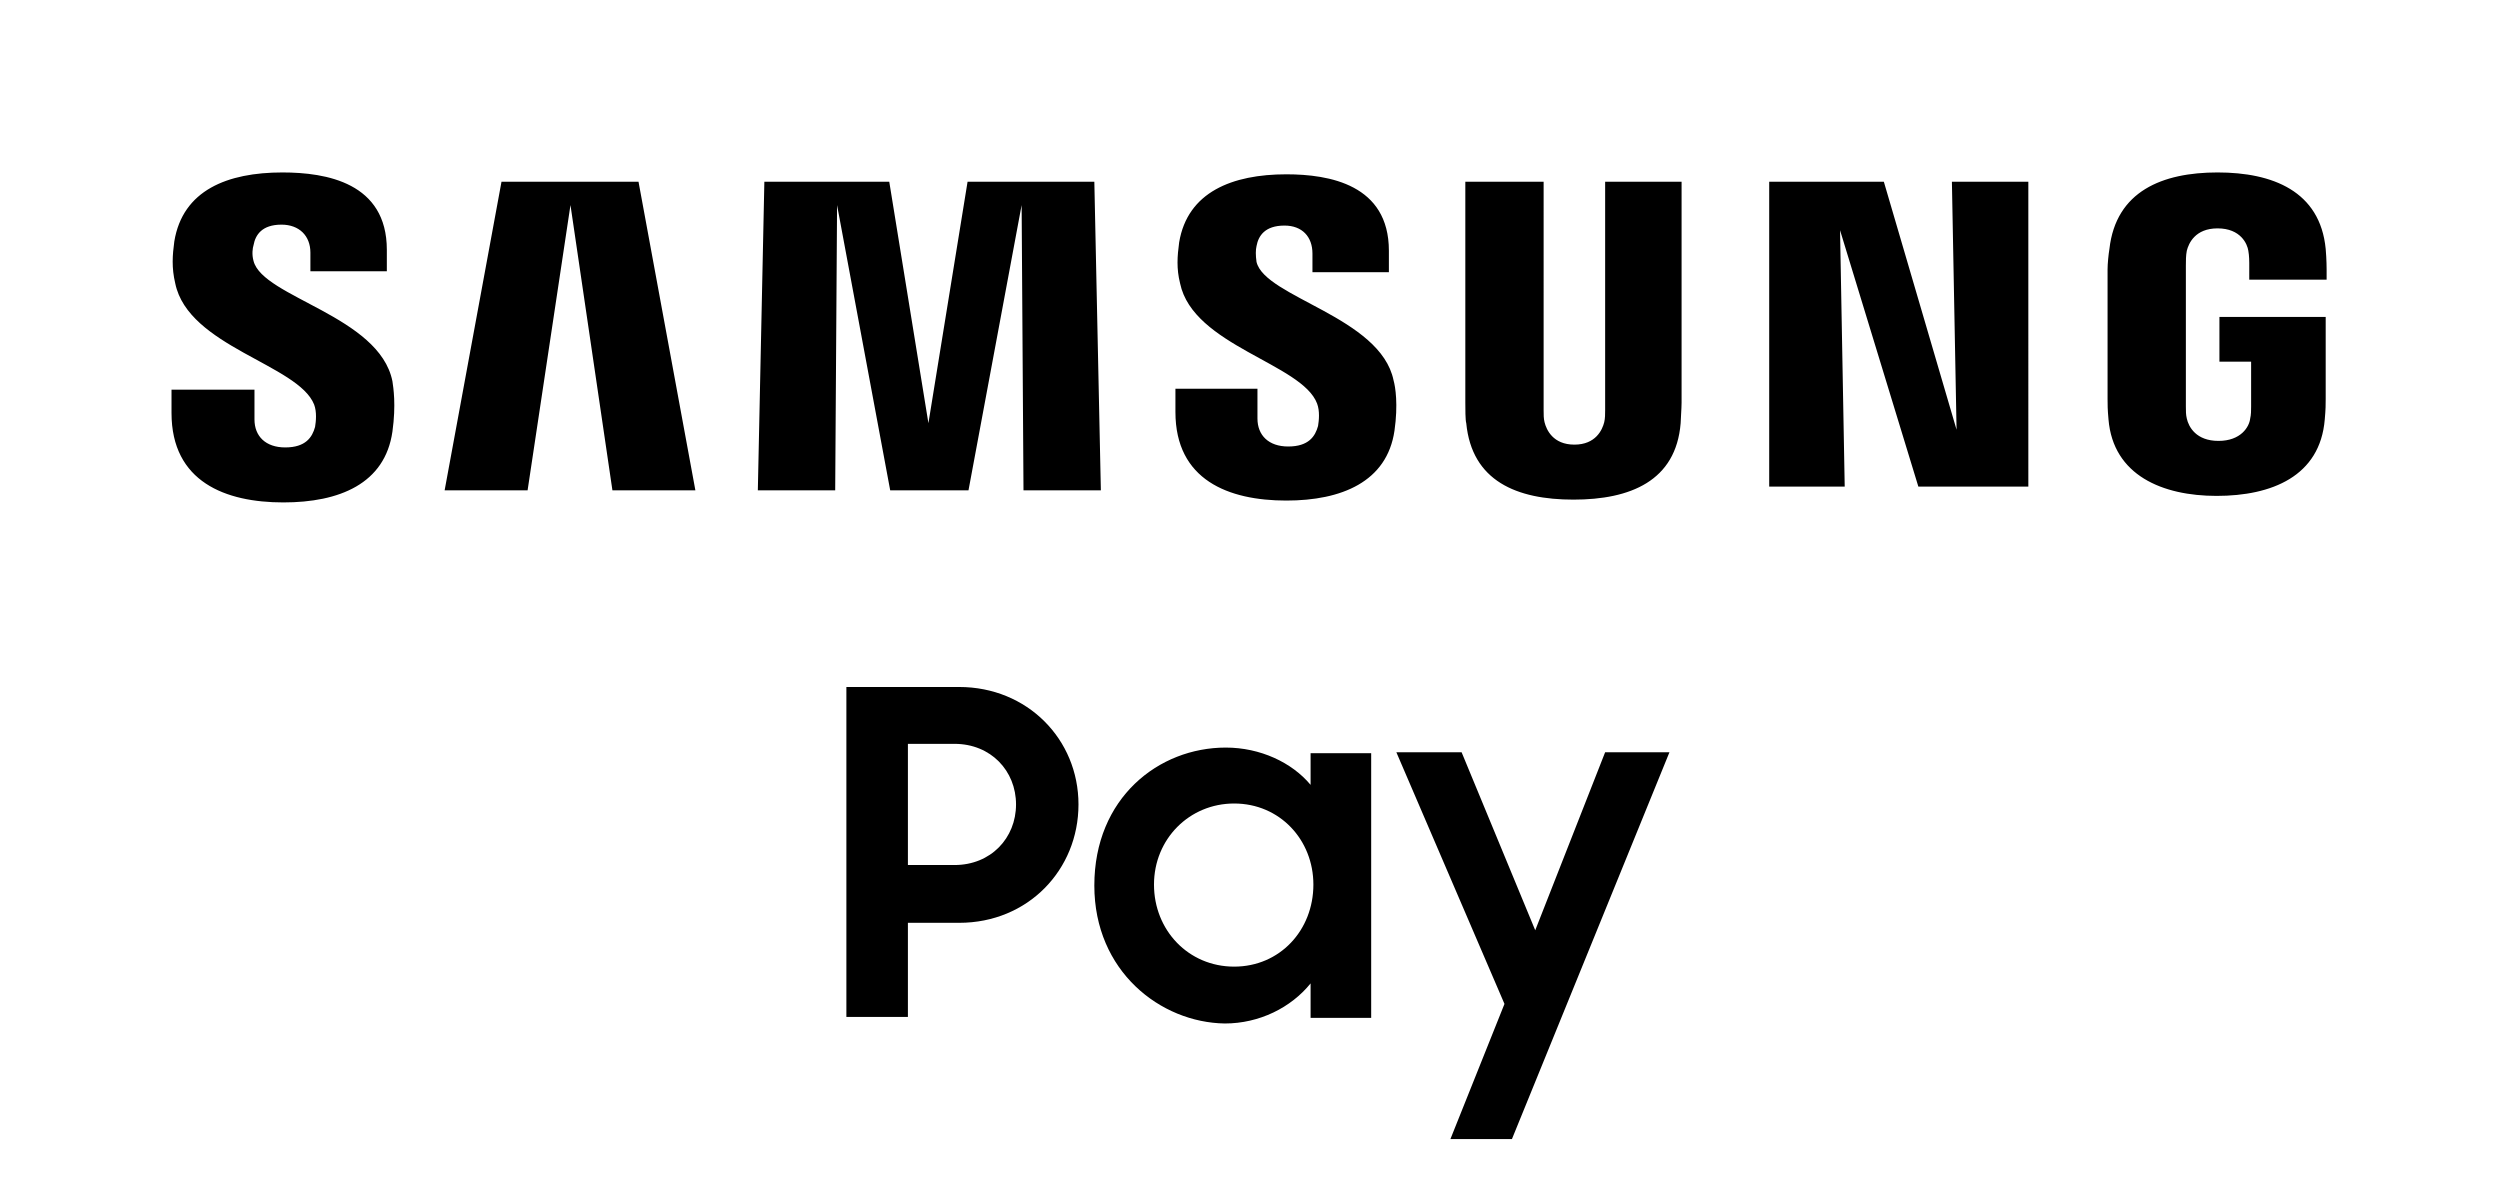
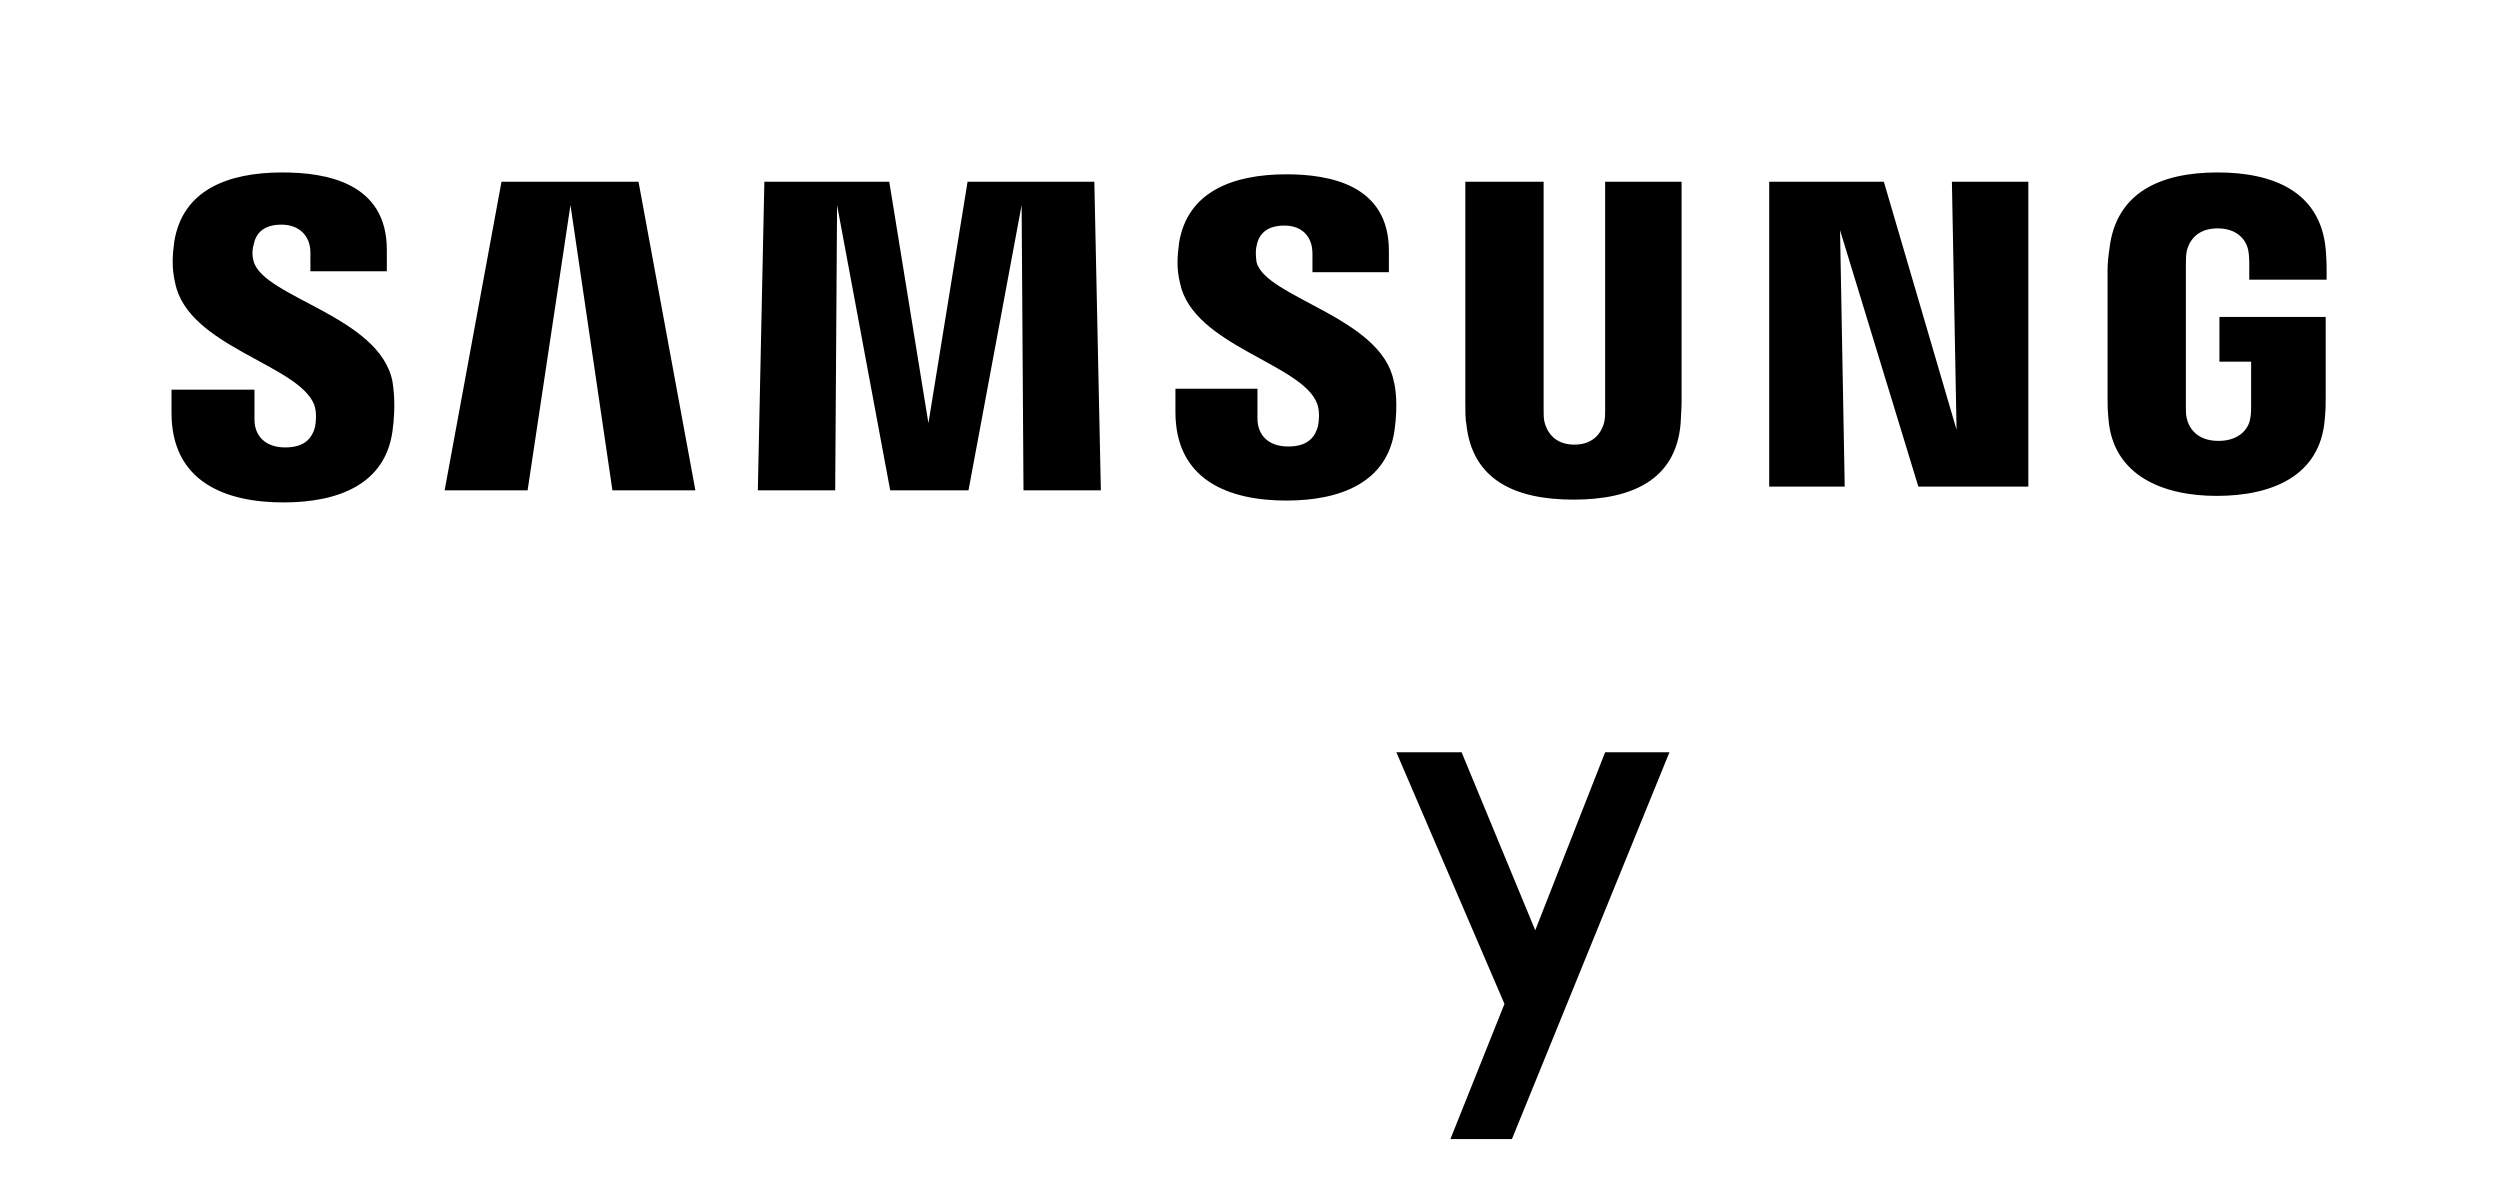
<svg xmlns="http://www.w3.org/2000/svg" x="0px" y="0px" viewBox="0 0 268.2 127.6" style="enable-background:new 0 0 268.2 127.6;" xml:space="preserve">
  <style type="text/css"> .st0{display:none;} </style>
  <g id="Service_Name">
    <g>
-       <path d="M90.8,73.7h12.1c7.3,0,12.8,5.6,12.8,12.6c0,7-5.4,12.7-12.8,12.7h-5.5v10.1h-6.6V73.7z M97.4,79.8v13h5 c3.9,0,6.6-2.9,6.6-6.5c0-3.6-2.7-6.5-6.6-6.5H97.4z" />
-       <path d="M117.4,95c0-9.4,6.9-14.8,14.1-14.8c3.7,0,7.1,1.6,9.1,4v-3.4h6.5v28.4h-6.5v-3.7c-2.1,2.6-5.5,4.3-9.2,4.3 C124.5,109.7,117.4,104.2,117.4,95z M140.9,94.9c0-4.8-3.6-8.7-8.5-8.7c-4.8,0-8.6,3.8-8.6,8.7c0,4.9,3.7,8.8,8.6,8.8 C137.3,103.7,140.9,99.8,140.9,94.9z" />
      <path d="M161.4,107.7l-11.6-27h7l7.9,19.1l7.5-19.1h6.9l-16.9,41.5h-6.6L161.4,107.7z" />
    </g>
  </g>
  <g id="Samsung_Lettermark">
    <path d="M27.2,28c-0.2-0.7-0.1-1.4,0-1.7c0.2-1.1,0.9-2.2,3-2.2c1.9,0,3.1,1.2,3.1,3c0,0.6,0,2,0,2h8.2v-2.3 c0-7.2-6.5-8.3-11.2-8.3c-5.9,0-10.7,1.9-11.6,7.4c-0.2,1.5-0.3,2.8,0.1,4.5c1.4,6.8,13.2,8.7,14.9,13c0.3,0.8,0.2,1.8,0.1,2.4 c-0.3,1.1-1,2.2-3.2,2.2c-2.1,0-3.3-1.2-3.3-3l0-3.2h-8.9v2.5c0,7.4,5.8,9.6,12,9.6c6,0,10.9-2,11.7-7.6c0.4-2.9,0.1-4.7,0-5.4 C40.7,33.9,28.2,31.9,27.2,28z M134.8,28.1c-0.1-0.7-0.1-1.3,0-1.7c0.2-1.1,0.9-2.2,3-2.2c1.9,0,3,1.2,3,3c0,0.6,0,2,0,2h8.2v-2.3 c0-7.1-6.4-8.2-11-8.2c-5.8,0-10.6,1.9-11.5,7.3c-0.2,1.5-0.3,2.8,0.1,4.4c1.4,6.7,13.1,8.6,14.7,12.9c0.3,0.8,0.2,1.8,0.1,2.4 c-0.3,1.1-1,2.2-3.2,2.2c-2.1,0-3.3-1.2-3.3-3l0-3.2h-8.8v2.5c0,7.3,5.7,9.5,11.9,9.5c5.9,0,10.8-2,11.6-7.5 c0.4-2.8,0.1-4.7-0.1-5.4C148.1,34,135.7,31.9,134.8,28.1z M209.9,46.1l-7.8-26.6h-12.3v32.7h8.1l-0.5-27.5l8.4,27.5h11.8V19.5 h-8.2L209.9,46.1z M53.8,19.5l-6.1,33.1h8.9l4.6-30.6l4.5,30.6h8.9l-6.1-33.1H53.8z M103.8,19.5l-4.2,25.9l-4.2-25.9H82l-0.7,33.1 h8.3l0.2-30.6l5.7,30.6h8.4l5.7-30.6l0.2,30.6h8.3l-0.7-33.1H103.8z M180.6,19.5h-8.4v24.5c0,0.4,0,0.9-0.1,1.3 c-0.2,0.8-0.9,2.4-3.2,2.4c-2.3,0-3-1.6-3.2-2.4c-0.1-0.4-0.1-0.8-0.1-1.3V19.5h-8.4v23.7c0,0.6,0,1.9,0.1,2.2 c0.6,6.2,5.4,8.2,11.5,8.2c6.1,0,11-2,11.5-8.2c0-0.3,0.1-1.6,0.1-2.2V19.5z M238.1,34v4.8h3.4v4.8c0,0.4,0,0.9-0.1,1.3 c-0.1,0.9-1,2.4-3.4,2.4c-2.4,0-3.2-1.5-3.4-2.4c-0.1-0.4-0.1-0.8-0.1-1.3V28.5c0-0.5,0-1.1,0.1-1.6c0.2-0.8,0.9-2.4,3.3-2.4 c2.5,0,3.2,1.7,3.3,2.4c0.1,0.5,0.1,1.3,0.1,1.3V30h8.3v-1.1c0,0,0-1.1-0.1-2.2c-0.6-6.2-5.7-8.2-11.6-8.2c-5.9,0-10.9,2-11.6,8.2 c-0.1,0.6-0.2,1.6-0.2,2.2v13.9c0,0.6,0,1.1,0.1,2.2c0.5,6,5.8,8.2,11.6,8.2c5.9,0,11.1-2.1,11.6-8.2c0.1-1.1,0.1-1.6,0.1-2.2V34 H238.1z" />
  </g>
  <g id="Guides" class="st0"> </g>
</svg>